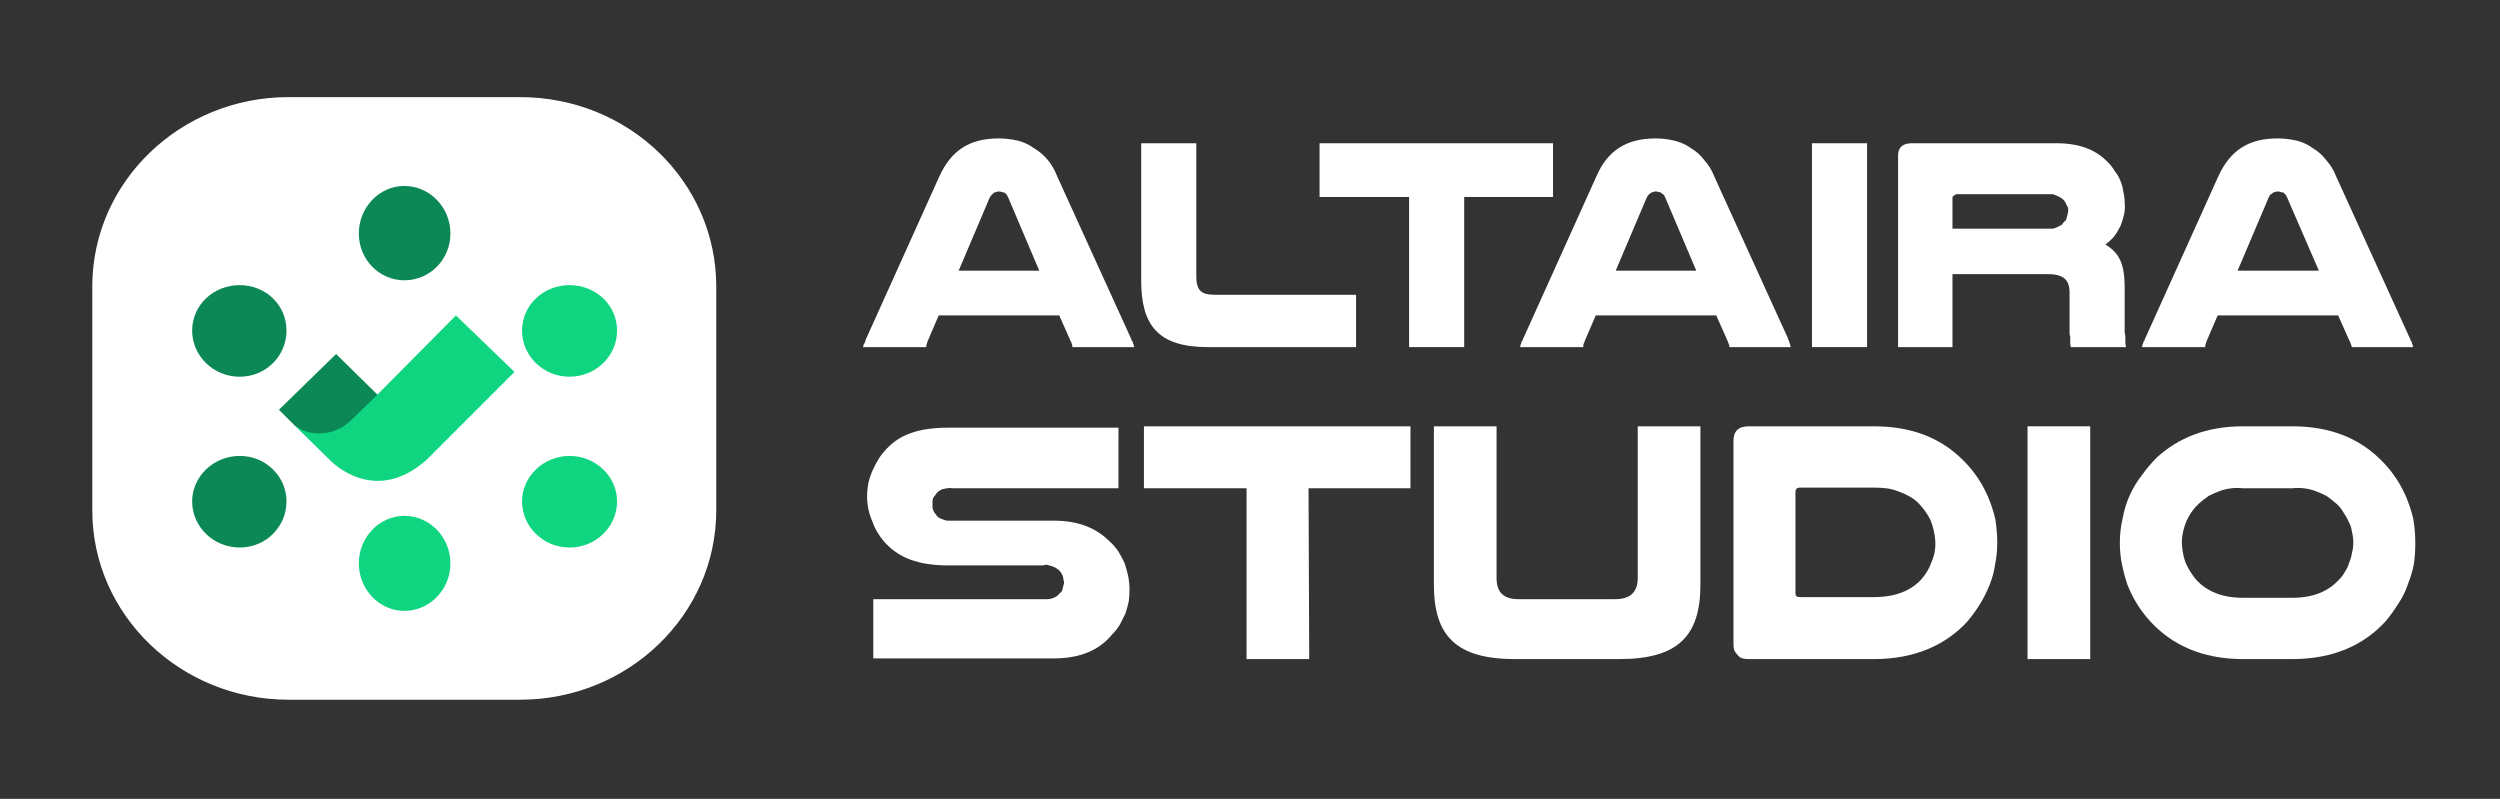
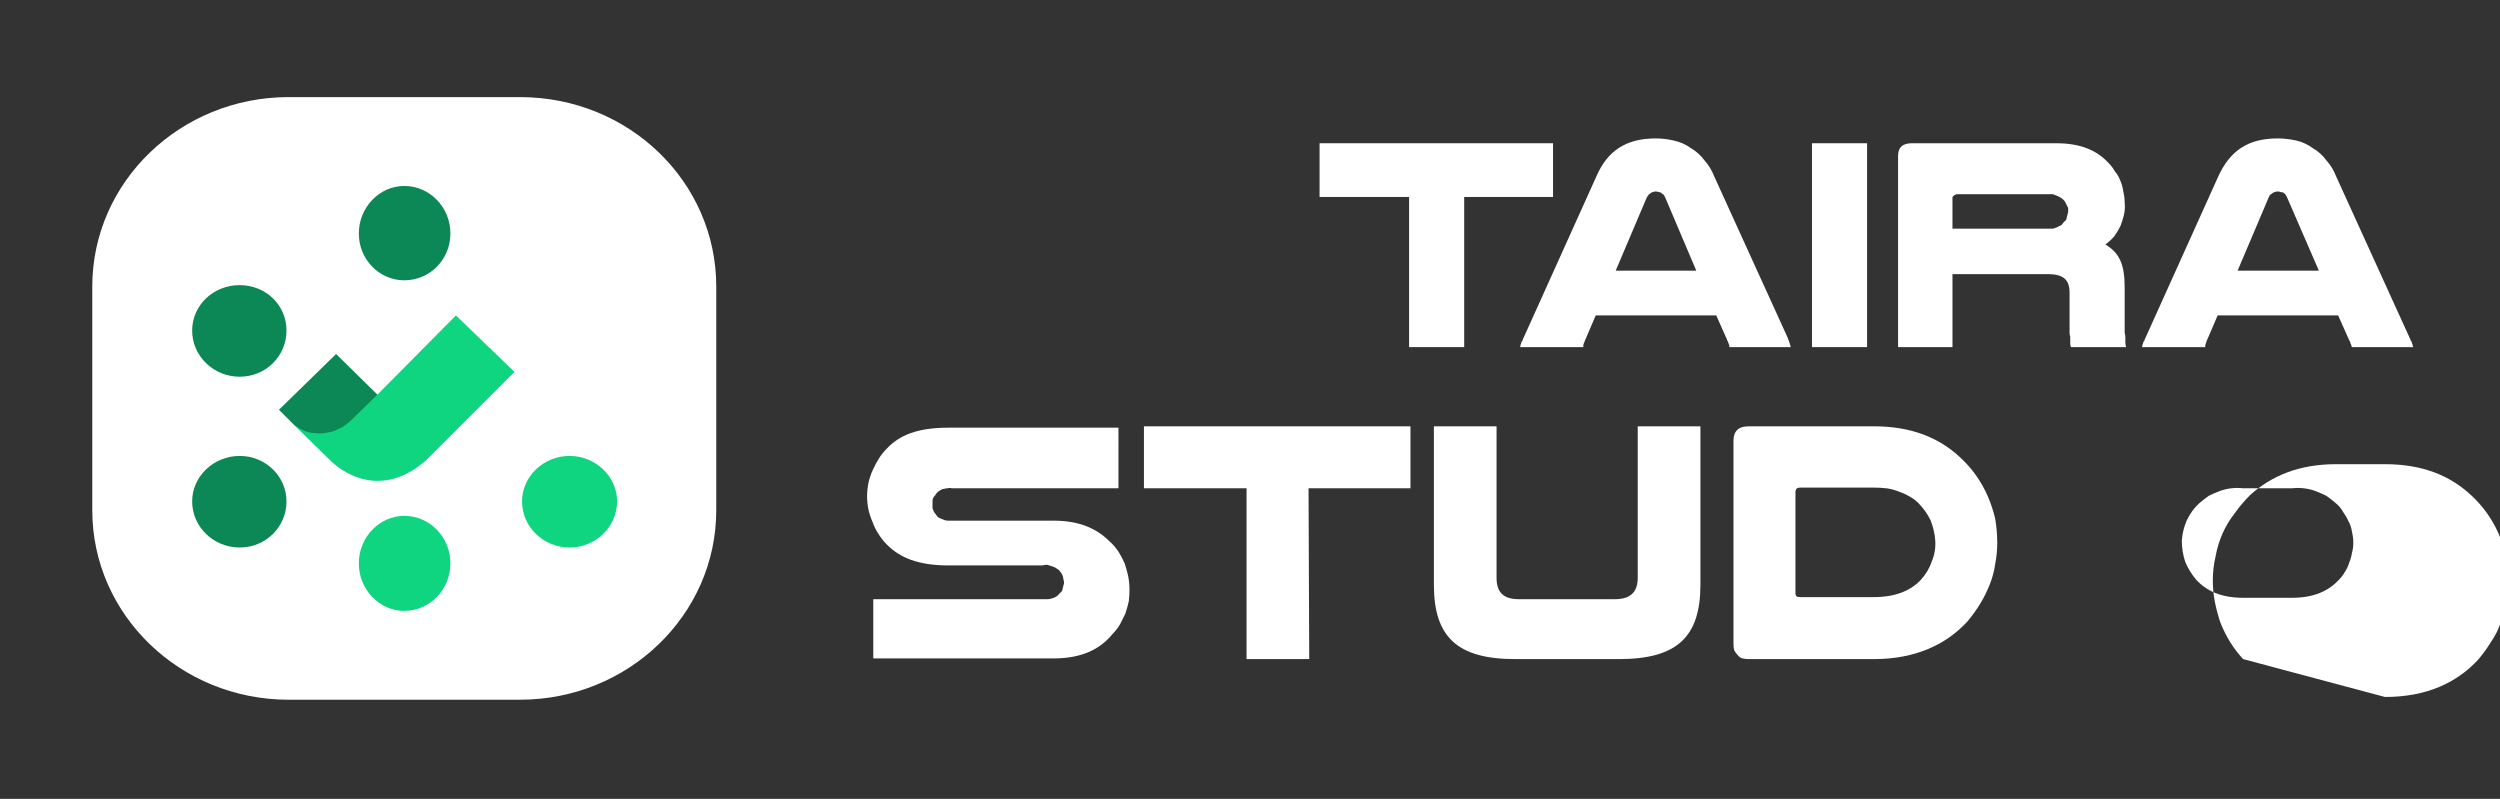
<svg xmlns="http://www.w3.org/2000/svg" version="1.2" viewBox="0 0 363 116" width="363" height="116">
  <rect x="0" y="0" width="363" height="116" fill="#333333" stroke="none" />
  <title>text-light</title>
  <style>
		.s0 { fill: #ffffff } 
		.s1 { fill: #0b8855 } 
		.s2 { fill: #0fd581 } 
	</style>
  <path class="s0" d="m104 41.6v32.5c0 15.2-12.8 27.5-28.5 27.5h-33.6c-15.7 0-28.5-12.3-28.5-27.5v-32.5c0-15.2 12.8-27.5 28.5-27.5h33.6c15.8 0 28.5 12.3 28.5 27.5z" />
  <path class="s1" d="m40.5 59.5l2.3 2.3 5.9 4.4 7.2-6.5-1-2.3-0.1-0.1-6-5.9z" />
  <path class="s2" d="m54.8 57.3l-4 3.9q-0.2 0.2-0.4 0.3-0.2 0.2-0.4 0.3-0.2 0.2-0.4 0.3-0.2 0.1-0.5 0.2-0.7 0.4-1.5 0.5-0.9 0.2-1.7 0.1-0.8 0-1.6-0.3-0.8-0.3-1.5-0.8l5.1 5c0 0 6.3 6.8 14 0l12.8-12.8-8.5-8.2z" />
  <path class="s1" d="m34.8 54.7c-3.8 0-6.9-3-6.9-6.7 0-3.7 3.1-6.6 6.9-6.6 3.8 0 6.8 2.9 6.8 6.6 0 3.7-3 6.7-6.8 6.7z" />
-   <path class="s2" d="m82.7 54.7c-3.8 0-6.9-3-6.9-6.7 0-3.7 3.1-6.6 6.9-6.6 3.8 0 6.9 2.9 6.9 6.6 0 3.7-3.1 6.7-6.9 6.7z" />
  <path class="s1" d="m34.8 79.5c-3.8 0-6.9-3-6.9-6.7 0-3.6 3.1-6.6 6.9-6.6 3.8 0 6.8 3 6.8 6.6 0 3.7-3 6.7-6.8 6.7z" />
  <path class="s2" d="m82.7 79.5c-3.8 0-6.9-3-6.9-6.7 0-3.6 3.1-6.6 6.9-6.6 3.8 0 6.9 3 6.9 6.6 0 3.7-3.1 6.7-6.9 6.7z" />
  <path class="s1" d="m58.7 40.7c-3.6 0-6.6-3-6.6-6.8 0-3.8 3-6.9 6.6-6.9 3.7 0 6.7 3.1 6.7 6.9 0 3.8-3 6.8-6.7 6.8z" />
  <path class="s2" d="m58.7 88.7c-3.6 0-6.6-3.1-6.6-6.9 0-3.8 3-6.9 6.6-6.9 3.7 0 6.7 3.1 6.7 6.9 0 3.8-3 6.9-6.7 6.9z" />
  <g>
-     <path fill-rule="evenodd" class="s0" d="m164.2 49.1q0.1 0.1 0.1 0.3 0.1 0.1 0.2 0.3 0 0.2 0.1 0.3 0 0.2 0.1 0.4h-9q0-0.2 0-0.3-0.1-0.1-0.1-0.2 0-0.2-0.1-0.3-0.1-0.1-0.1-0.2l-1.6-3.6h-17.5l-1.5 3.5q-0.1 0.1-0.1 0.3-0.1 0.1-0.1 0.2 0 0.2-0.1 0.3 0 0.1 0 0.3h-9.2q0.1-0.2 0.1-0.4 0.1-0.1 0.2-0.3 0-0.2 0.1-0.3 0-0.2 0.1-0.3l10.6-23.5c1.7-3.7 4.3-5.5 8.6-5.5q1.3 0 2.7 0.3 1.3 0.3 2.4 1.1 1.2 0.7 2.1 1.8 0.8 1 1.3 2.3zm-13.3-9.8l-4.5-10.6q-0.1-0.2-0.2-0.4-0.1-0.1-0.3-0.3-0.2-0.1-0.4-0.1-0.2-0.1-0.5-0.1-0.2 0-0.4 0.1-0.2 0-0.4 0.2-0.1 0.1-0.3 0.3-0.1 0.1-0.2 0.3l-4.5 10.6z" />
-   </g>
+     </g>
  <g>
-     <path class="s0" d="m175.4 50.4c-7.3 0-9.7-3.2-9.7-9.7v-19.9h8v19.2c0 2.1 0.6 2.8 2.7 2.8h20.5v7.6z" />
-   </g>
+     </g>
  <g>
    <path class="s0" d="m225.5 20.8v7.8h-12.9v21.8h-8v-21.8h-13v-7.8z" />
  </g>
  <g>
    <path fill-rule="evenodd" class="s0" d="m259.6 49.1q0 0.1 0.1 0.3 0.1 0.1 0.1 0.3 0.1 0.2 0.1 0.3 0.1 0.2 0.1 0.4h-8.9q0-0.2 0-0.3-0.1-0.1-0.1-0.2-0.1-0.2-0.1-0.3-0.1-0.1-0.1-0.2l-1.6-3.6h-17.5l-1.5 3.5q-0.1 0.1-0.1 0.3-0.1 0.1-0.1 0.2-0.1 0.2-0.1 0.3 0 0.1 0 0.3h-9.2q0.1-0.2 0.1-0.4 0.1-0.1 0.1-0.3 0.1-0.2 0.2-0.3 0-0.2 0.1-0.3l10.6-23.5c1.6-3.7 4.3-5.5 8.6-5.5q1.3 0 2.6 0.3 1.4 0.3 2.5 1.1 1.2 0.7 2 1.8 0.9 1 1.4 2.3zm-13.3-9.8l-4.5-10.6q-0.1-0.2-0.2-0.4-0.2-0.1-0.4-0.3-0.1-0.1-0.3-0.1-0.3-0.1-0.5-0.1-0.2 0-0.4 0.1-0.2 0-0.4 0.2-0.2 0.1-0.3 0.3-0.1 0.1-0.2 0.3l-4.5 10.6z" />
    <path class="s0" d="m271.1 20.8v29.6h-8v-29.6z" />
    <path fill-rule="evenodd" class="s0" d="m283.5 50.4h-7.9v-27.8q0-1.8 2-1.8h21c3.6 0 5.9 1.1 7.5 2.8q0.6 0.6 1 1.3 0.5 0.6 0.8 1.4 0.3 0.7 0.4 1.5 0.2 0.8 0.2 1.6 0.1 0.9-0.1 1.8-0.2 0.8-0.5 1.6-0.4 0.8-0.9 1.5-0.6 0.7-1.3 1.2c2 1.2 2.8 2.8 2.8 6.2 0 0.2 0 6.3 0 6.6q0.1 0.3 0.1 0.7 0 0.3 0 0.7 0 0.3 0.1 0.7h-8q-0.1-0.3-0.1-0.5 0-0.3 0-0.5 0-0.3 0-0.5-0.1-0.3-0.1-0.5v-5.9c0-1.9-0.9-2.7-3.2-2.7h-13.8zm14.6-17.2q0.3-0.1 0.6-0.2 0.3-0.2 0.6-0.3 0.2-0.2 0.4-0.5 0.2-0.1 0.3-0.3 0.1-0.2 0.1-0.4 0.1-0.2 0.1-0.4 0.1-0.2 0.1-0.4 0-0.2 0-0.5-0.1-0.2-0.2-0.4-0.1-0.2-0.2-0.4-0.1-0.2-0.3-0.4-0.2-0.2-0.4-0.3-0.3-0.2-0.6-0.3-0.2-0.1-0.5-0.2-0.3 0-0.6 0h-13.4q-0.1 0-0.2 0.1-0.1 0-0.2 0.1-0.1 0.1-0.2 0.2 0 0.2 0 0.3v4.3c0.2 0 14.4 0 14.6 0z" />
    <path fill-rule="evenodd" class="s0" d="m349.9 49.1q0.1 0.1 0.1 0.3 0.1 0.1 0.2 0.3 0 0.2 0.1 0.3 0 0.2 0.1 0.4h-8.9q-0.1-0.2-0.1-0.3 0-0.1-0.1-0.2 0-0.2-0.1-0.3 0-0.1-0.1-0.2l-1.6-3.6h-17.5l-1.5 3.5q-0.1 0.1-0.1 0.3-0.1 0.1-0.1 0.2 0 0.2-0.1 0.3 0 0.1 0 0.3h-9.2q0.1-0.2 0.1-0.4 0.1-0.1 0.1-0.3 0.1-0.2 0.2-0.3 0-0.2 0.1-0.3l10.6-23.5c1.7-3.7 4.3-5.5 8.6-5.5q1.3 0 2.7 0.3 1.3 0.3 2.4 1.1 1.2 0.7 2 1.8 0.9 1 1.4 2.3zm-13.2-9.8l-4.6-10.6q-0.1-0.2-0.2-0.4-0.1-0.1-0.3-0.3-0.2-0.1-0.4-0.1-0.2-0.1-0.5-0.1-0.2 0-0.4 0.1-0.2 0-0.4 0.2-0.1 0.1-0.3 0.2-0.1 0.2-0.2 0.4l-4.5 10.6z" />
  </g>
  <g>
    <path class="s0" d="m162.4 70.9h-24.2q-0.3-0.1-0.6 0-0.3 0-0.6 0.1-0.2 0-0.5 0.2-0.2 0.1-0.4 0.3-0.2 0.2-0.3 0.4-0.2 0.2-0.3 0.4-0.1 0.2-0.1 0.5 0 0.2 0 0.5 0 0.2 0 0.5 0.1 0.2 0.2 0.5 0.1 0.2 0.3 0.4 0.1 0.2 0.3 0.4 0.2 0.1 0.4 0.2 0.3 0.1 0.5 0.2 0.3 0.1 0.5 0.1 0.3 0 0.6 0h14.8c3.8 0 6.3 1.2 8.1 3q0.7 0.6 1.3 1.5 0.5 0.8 0.9 1.7 0.3 0.9 0.5 1.8 0.2 1 0.2 2 0 0.9-0.1 1.7-0.2 0.9-0.5 1.8-0.4 0.8-0.8 1.6-0.5 0.8-1.1 1.4c-1.8 2.2-4.5 3.5-8.5 3.5h-26.2v-8.6h24.6q0.3 0 0.7 0 0.3 0 0.6-0.1 0.4-0.1 0.7-0.3 0.3-0.2 0.5-0.5 0.2-0.1 0.3-0.3 0.1-0.2 0.1-0.4 0.1-0.2 0.1-0.4 0.1-0.2 0.1-0.4 0-0.2-0.1-0.5 0-0.2-0.1-0.5-0.1-0.2-0.2-0.4-0.2-0.2-0.3-0.4-0.3-0.2-0.6-0.4-0.2-0.1-0.5-0.2-0.4-0.1-0.7-0.2-0.3 0-0.6 0.1h-13.7c-4.5 0-7.1-1.2-8.9-3q-0.7-0.7-1.2-1.5-0.6-0.9-0.9-1.8-0.4-0.9-0.6-1.8-0.2-1-0.2-1.9 0-1 0.2-2 0.2-0.9 0.6-1.8 0.4-0.9 0.9-1.7 0.5-0.8 1.2-1.5c1.8-1.9 4.4-3 8.9-3h24.7z" />
    <path class="s0" d="m204.8 61.9v9h-14.8l0.1 24.8h-9.1v-24.8h-14.9v-9z" />
    <path class="s0" d="m220 95.7c-8.5 0-11.8-3.3-11.8-10.8v-23h9.1v22c0 2.1 1 3.1 3.2 3.1h14c2.2 0 3.3-1 3.3-3.1v-22h9.1v23c0 7.5-3.3 10.8-11.8 10.8z" />
    <path fill-rule="evenodd" class="s0" d="m272.1 61.9c5.5 0 9.5 1.7 12.5 4.5q1.3 1.2 2.3 2.6 1 1.4 1.7 3 0.7 1.6 1.1 3.3 0.3 1.8 0.3 3.5 0 1.6-0.3 3.1-0.2 1.5-0.8 3-0.6 1.5-1.4 2.8-0.8 1.3-1.8 2.5c-3.1 3.4-7.6 5.5-13.6 5.5h-18.2q-0.4 0-0.9-0.1-0.4-0.1-0.7-0.5-0.3-0.3-0.5-0.7-0.1-0.4-0.1-0.9v-29.5q0-2.1 2.2-2.1zm-10.7 8.9c-0.5 0-0.7 0.2-0.7 0.7v14.6c0 0.5 0.2 0.6 0.7 0.6h10.7c3.2 0 5.4-1 6.8-2.5q1.1-1.2 1.6-2.7 0.6-1.4 0.5-3-0.1-1.5-0.7-3-0.7-1.4-1.8-2.5-0.6-0.6-1.4-1-0.7-0.4-1.6-0.7-0.8-0.3-1.6-0.4-0.9-0.1-1.8-0.1z" />
-     <path class="s0" d="m303.5 61.9v33.8h-9.1v-33.8z" />
-     <path fill-rule="evenodd" class="s0" d="m325.7 95.7c-6 0-10.4-2.1-13.5-5.5q-1.1-1.2-1.9-2.5-0.8-1.3-1.4-2.8-0.5-1.5-0.8-3-0.3-1.5-0.3-3.1 0-1.8 0.4-3.5 0.3-1.7 1-3.3 0.7-1.6 1.8-3 1-1.4 2.2-2.6c3.1-2.8 7.1-4.5 12.5-4.5h7.1c5.5 0 9.5 1.7 12.5 4.5q1.3 1.2 2.3 2.6 1 1.4 1.7 3 0.7 1.6 1.1 3.3 0.3 1.7 0.3 3.5 0 1.6-0.2 3.1-0.3 1.5-0.9 3-0.5 1.5-1.4 2.8-0.8 1.3-1.8 2.5c-3.1 3.4-7.5 5.5-13.6 5.5zm0-24.8q-0.9-0.1-1.7 0-0.9 0.1-1.7 0.4-0.8 0.3-1.6 0.7-0.7 0.5-1.4 1.1-1.1 1-1.8 2.5-0.6 1.4-0.7 2.9 0 1.6 0.5 3.1 0.6 1.4 1.6 2.6c1.5 1.6 3.6 2.6 6.8 2.6h7.1c3.2 0 5.3-1 6.8-2.6q0.5-0.5 0.9-1.2 0.4-0.6 0.6-1.3 0.3-0.7 0.4-1.4 0.2-0.7 0.2-1.5 0-0.8-0.2-1.6-0.1-0.8-0.5-1.5-0.3-0.7-0.8-1.4-0.4-0.7-1-1.2-0.7-0.6-1.4-1.1-0.8-0.4-1.6-0.7-0.8-0.3-1.7-0.4-0.8-0.1-1.7 0z" />
+     <path fill-rule="evenodd" class="s0" d="m325.7 95.7q-1.1-1.2-1.9-2.5-0.8-1.3-1.4-2.8-0.5-1.5-0.8-3-0.3-1.5-0.3-3.1 0-1.8 0.4-3.5 0.3-1.7 1-3.3 0.7-1.6 1.8-3 1-1.4 2.2-2.6c3.1-2.8 7.1-4.5 12.5-4.5h7.1c5.5 0 9.5 1.7 12.5 4.5q1.3 1.2 2.3 2.6 1 1.4 1.7 3 0.7 1.6 1.1 3.3 0.3 1.7 0.3 3.5 0 1.6-0.2 3.1-0.3 1.5-0.9 3-0.5 1.5-1.4 2.8-0.8 1.3-1.8 2.5c-3.1 3.4-7.5 5.5-13.6 5.5zm0-24.8q-0.9-0.1-1.7 0-0.9 0.1-1.7 0.4-0.8 0.3-1.6 0.7-0.7 0.5-1.4 1.1-1.1 1-1.8 2.5-0.6 1.4-0.7 2.9 0 1.6 0.5 3.1 0.6 1.4 1.6 2.6c1.5 1.6 3.6 2.6 6.8 2.6h7.1c3.2 0 5.3-1 6.8-2.6q0.5-0.5 0.9-1.2 0.4-0.6 0.6-1.3 0.3-0.7 0.4-1.4 0.2-0.7 0.2-1.5 0-0.8-0.2-1.6-0.1-0.8-0.5-1.5-0.3-0.7-0.8-1.4-0.4-0.7-1-1.2-0.7-0.6-1.4-1.1-0.8-0.4-1.6-0.7-0.8-0.3-1.7-0.4-0.8-0.1-1.7 0z" />
  </g>
</svg>